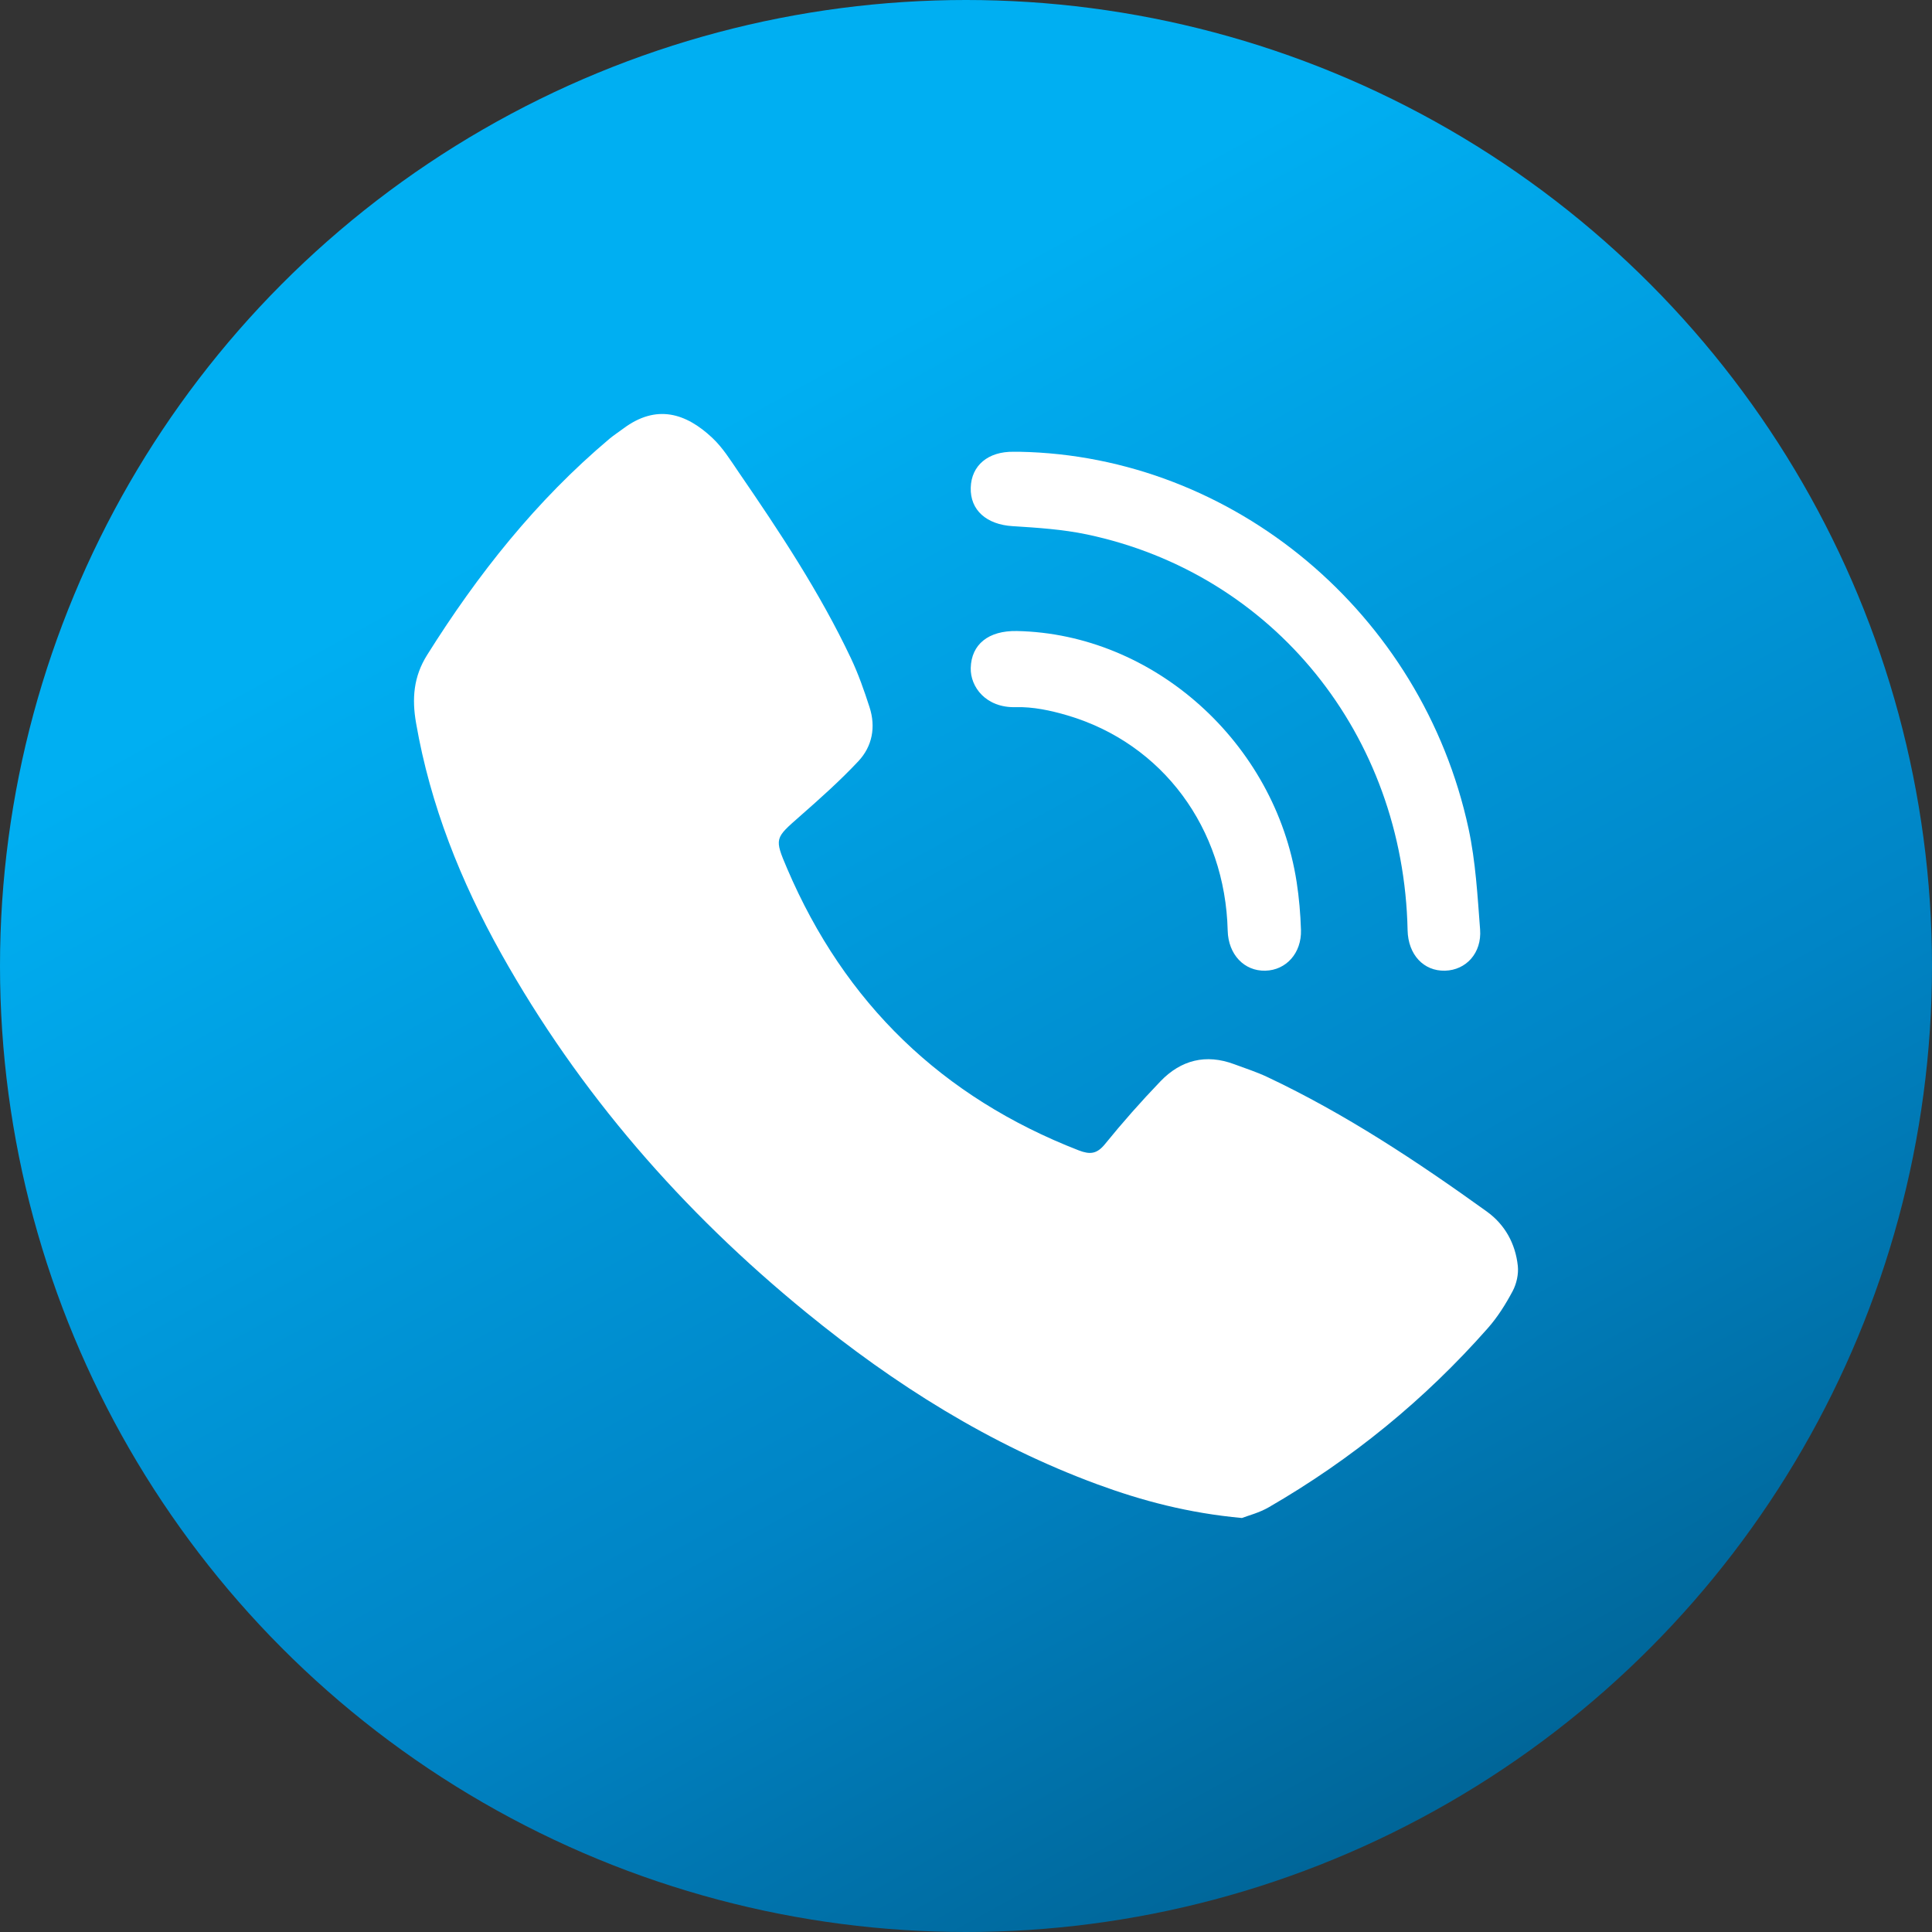
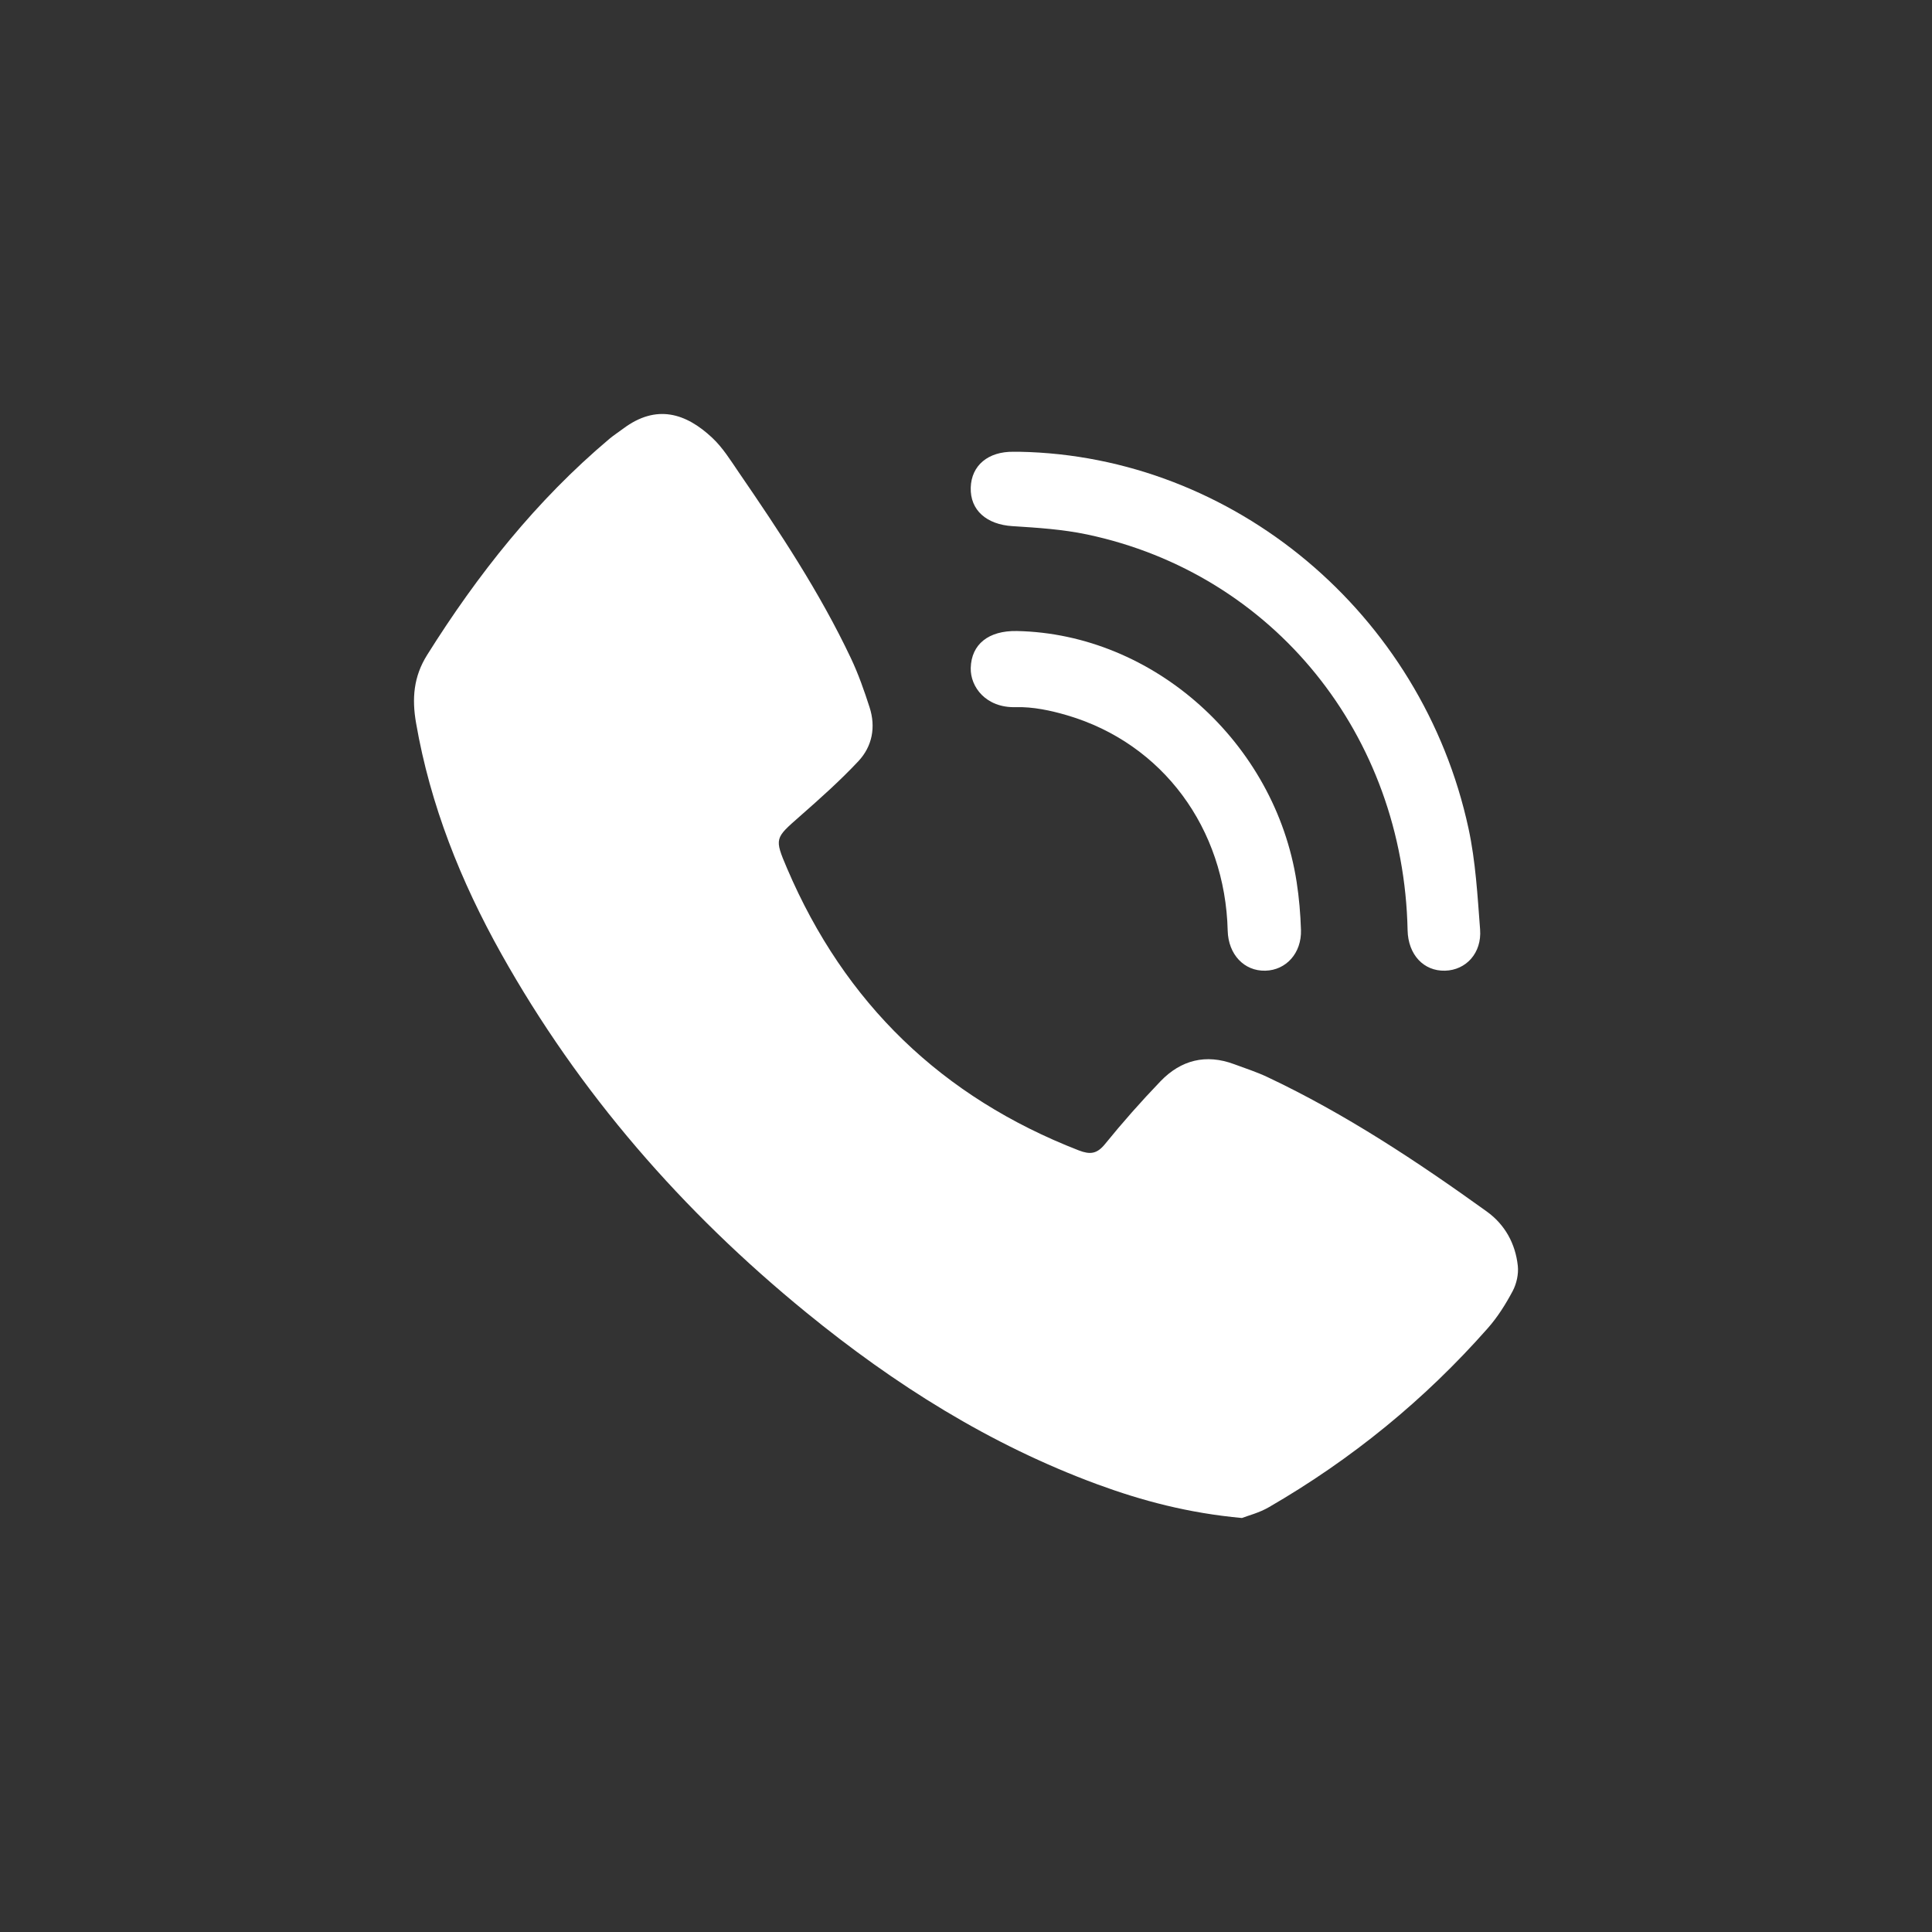
<svg xmlns="http://www.w3.org/2000/svg" width="42" height="42" viewBox="0 0 42 42" fill="none">
  <rect x="0" y="0" width="42" height="42" fill="#333333" stroke="none" />
-   <circle cx="21" cy="21" r="21" fill="url(#paint0_linear_10_309)" />
  <path d="M26.998 33C25.835 32.893 24.831 32.627 23.85 32.266C21.516 31.405 19.444 30.098 17.528 28.533C14.838 26.338 12.593 23.763 10.895 20.73C10.016 19.159 9.355 17.504 9.045 15.719C8.952 15.187 8.99 14.709 9.285 14.239C10.385 12.485 11.658 10.879 13.249 9.539C13.345 9.459 13.451 9.391 13.551 9.316C14.27 8.779 14.911 8.98 15.483 9.517C15.711 9.73 15.882 10.007 16.06 10.268C16.951 11.566 17.821 12.879 18.497 14.307C18.66 14.651 18.787 15.014 18.904 15.377C19.042 15.805 18.963 16.224 18.662 16.546C18.265 16.97 17.827 17.36 17.39 17.744C16.845 18.224 16.829 18.219 17.111 18.88C18.363 21.81 20.477 23.853 23.453 25.009C23.696 25.102 23.846 25.088 24.021 24.872C24.404 24.4 24.808 23.943 25.229 23.505C25.673 23.044 26.215 22.905 26.831 23.135C27.073 23.225 27.32 23.304 27.552 23.414C29.248 24.215 30.804 25.246 32.321 26.337C32.717 26.622 32.944 27.036 32.996 27.519C33.015 27.697 32.969 27.907 32.884 28.067C32.733 28.351 32.557 28.632 32.344 28.873C30.971 30.43 29.381 31.726 27.583 32.766C27.375 32.887 27.13 32.949 26.998 33Z" fill="white" />
-   <path d="M22.158 9.821C26.815 9.907 30.916 13.332 31.925 18.014C32.079 18.73 32.12 19.473 32.176 20.206C32.215 20.719 31.87 21.09 31.414 21.102C30.947 21.114 30.612 20.752 30.6 20.224C30.513 15.974 27.684 12.473 23.628 11.618C23.099 11.507 22.552 11.472 22.011 11.438C21.45 11.403 21.088 11.093 21.103 10.6C21.117 10.118 21.481 9.813 22.035 9.821C22.076 9.821 22.117 9.821 22.158 9.821Z" fill="white" />
+   <path d="M22.158 9.821C26.815 9.907 30.916 13.332 31.925 18.014C32.079 18.73 32.12 19.473 32.176 20.206C32.215 20.719 31.87 21.09 31.414 21.102C30.947 21.114 30.612 20.752 30.6 20.224C30.513 15.974 27.684 12.473 23.628 11.618C23.099 11.507 22.552 11.472 22.011 11.438C21.45 11.403 21.088 11.093 21.103 10.6C21.117 10.118 21.481 9.813 22.035 9.821C22.076 9.821 22.117 9.821 22.158 9.821" fill="white" />
  <path d="M22.107 13.718C25.08 13.778 27.72 16.143 28.188 19.174C28.241 19.518 28.271 19.868 28.282 20.217C28.297 20.719 27.96 21.091 27.508 21.102C27.046 21.114 26.702 20.748 26.689 20.232C26.635 18.004 25.273 16.163 23.205 15.552C22.842 15.445 22.454 15.362 22.08 15.373C21.431 15.391 21.092 14.93 21.103 14.521C21.116 14.007 21.488 13.706 22.107 13.718Z" fill="white" />
  <defs>
    <linearGradient id="paint0_linear_10_309" x1="8.4" y1="1.47" x2="30.03" y2="40.74" gradientUnits="userSpaceOnUse">
      <stop stop-color="#00AFF2" />
      <stop offset="0.227" stop-color="#00AFF2" />
      <stop offset="0.714" stop-color="#0084C5" />
      <stop offset="1" stop-color="#006496" />
    </linearGradient>
  </defs>
</svg>